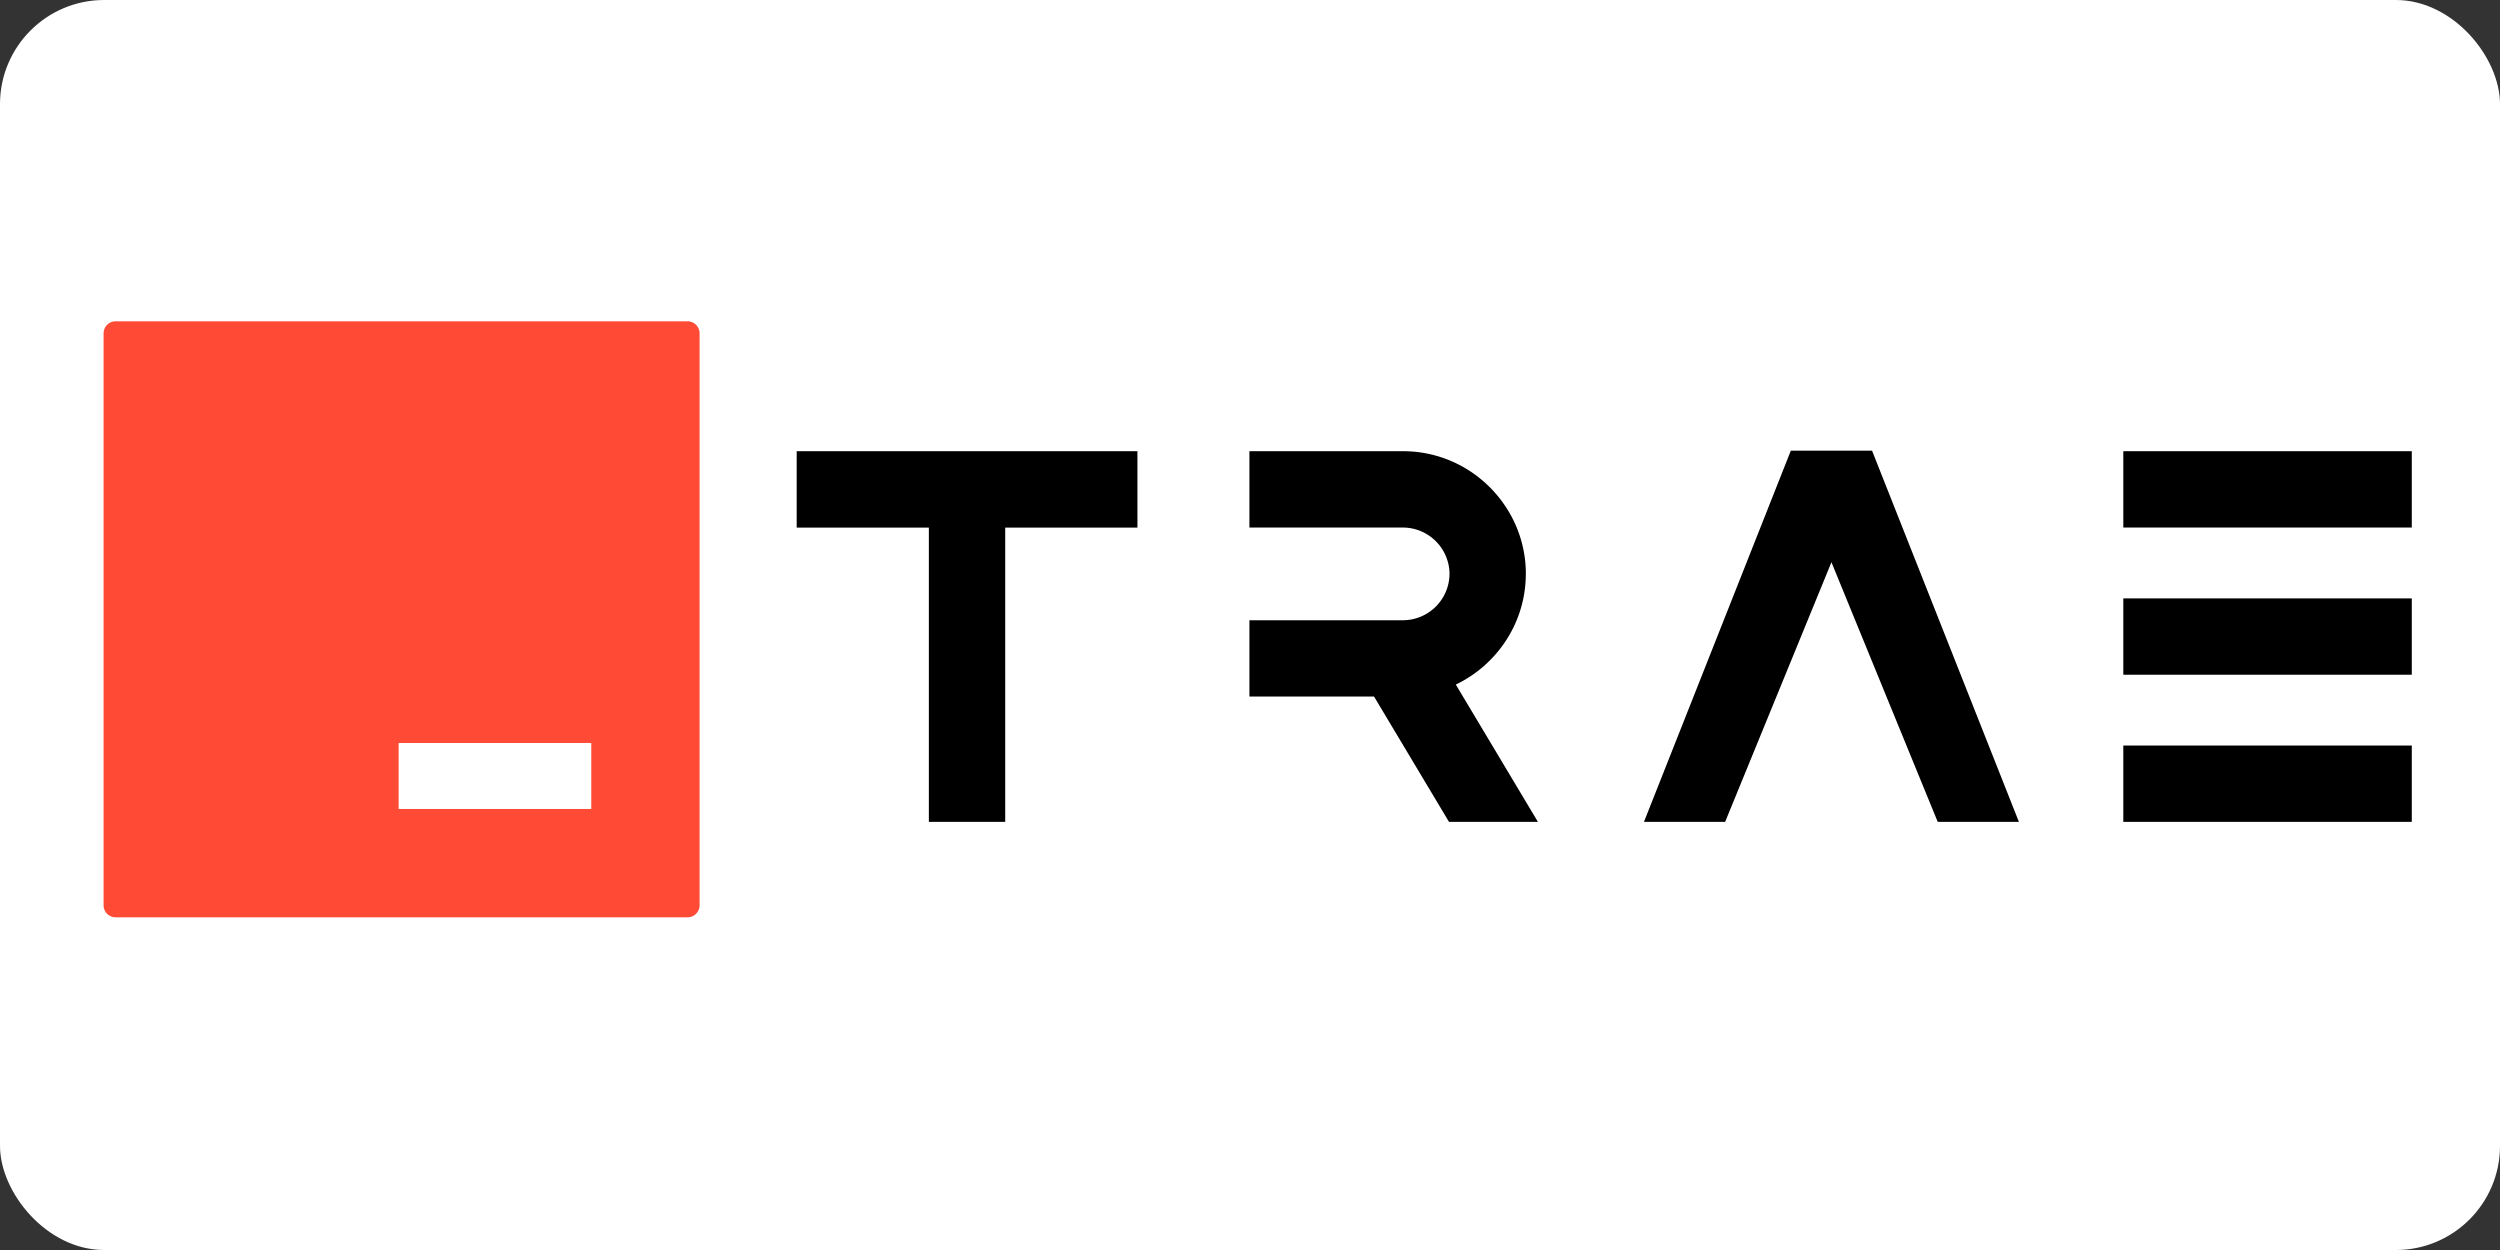
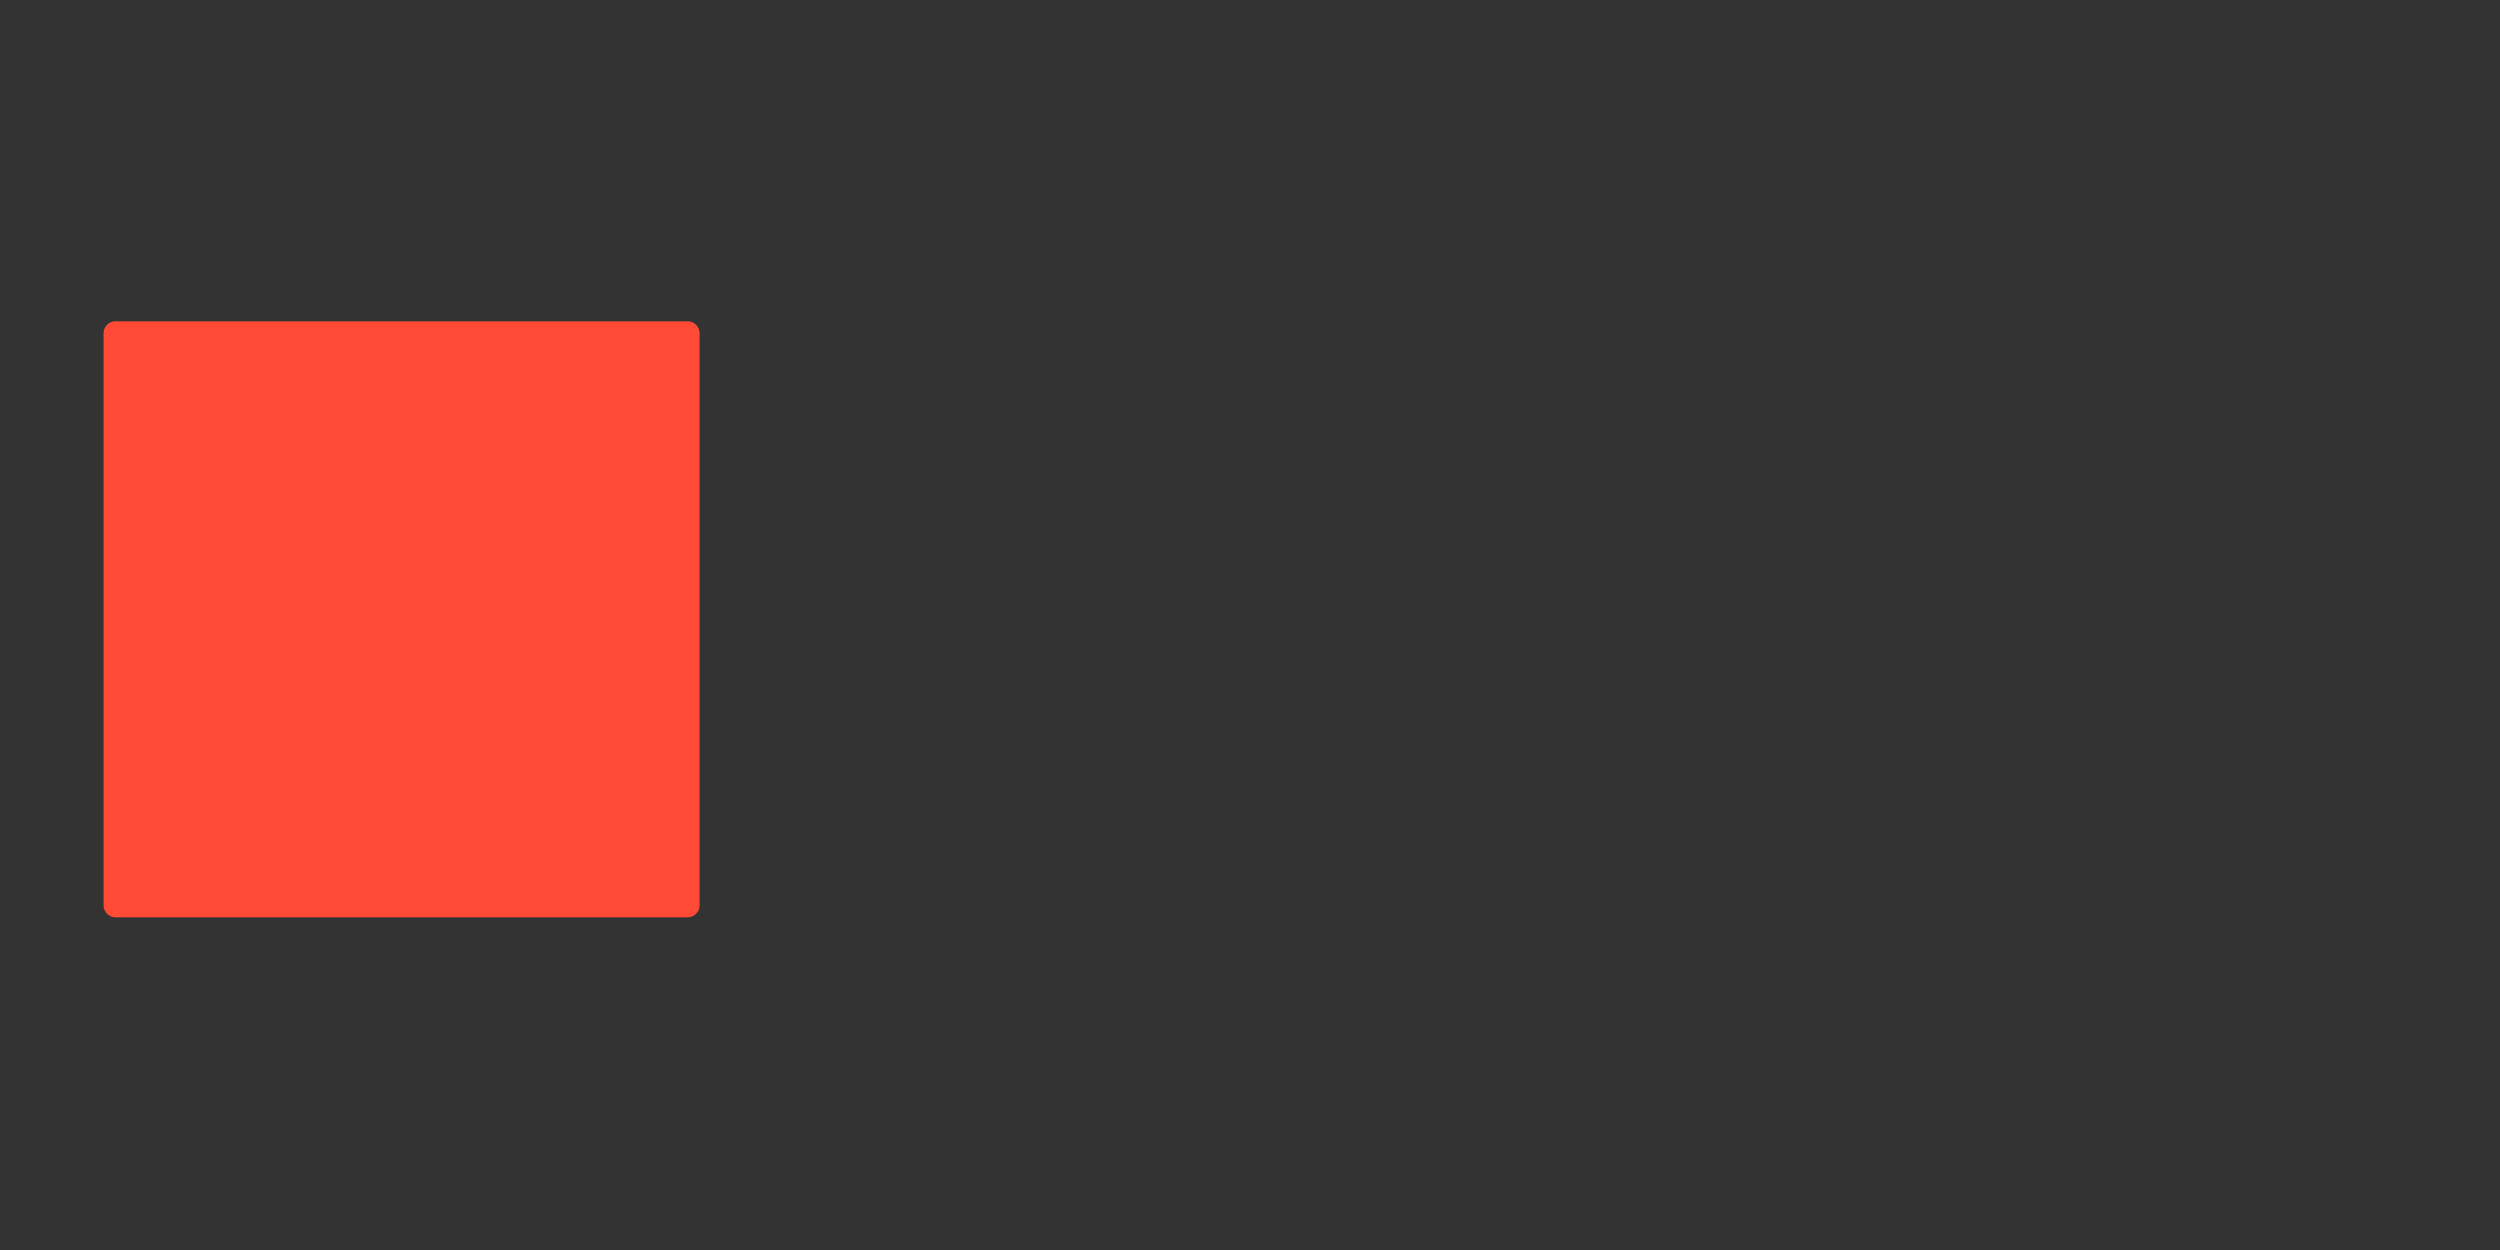
<svg xmlns="http://www.w3.org/2000/svg" xml:space="preserve" width="120" height="60" fill="none">
  <rect width="100%" height="100%" fill="#333333" stroke="none" />
-   <rect width="120" height="60" rx="5" fill="white" />
-   <path fill="#fff" d="M48.251 21.658h-10.01v3.666h6.344v14.127h3.665V25.324h6.347v-3.666zm24.99 5.89c0-3.24-2.65-5.89-5.889-5.89h-7.38v3.664h7.38a2.243 2.243 0 0 1 2.225 2.226 2.243 2.243 0 0 1-2.225 2.224h-7.38v3.662h5.982l3.598 6.016h4.268l-3.941-6.59c1.983-.95 3.36-2.979 3.36-5.315m12.721-5.914-7.05 17.82h3.896l5.103-12.465 5.102 12.464h3.897l-7.049-17.817zm29.806 14.154h-13.847v3.665h13.847zm0-7.063h-13.847v3.666h13.847zm0-7.065h-13.847v3.666h13.847z" style="fill:#010000;fill-opacity:1" />
  <g style="fill:none">
    <path fill="#ff4a36" d="M62.706 0H1.294A1.294 1.294 0 0 0 0 1.294v61.412C0 63.422.578 64 1.294 64h61.412A1.294 1.294 0 0 0 64 62.706V1.294A1.294 1.294 0 0 0 62.706 0" style="stroke-width:2.286" transform="translate(4.972 15.423)scale(.447)" />
-     <path fill="#fff" d="M52.37 45.28H31.685v7.086H52.37Z" style="stroke-width:2.286" transform="translate(4.972 15.423)scale(.447)" />
+     <path fill="#fff" d="M52.37 45.28v7.086H52.37Z" style="stroke-width:2.286" transform="translate(4.972 15.423)scale(.447)" />
  </g>
</svg>